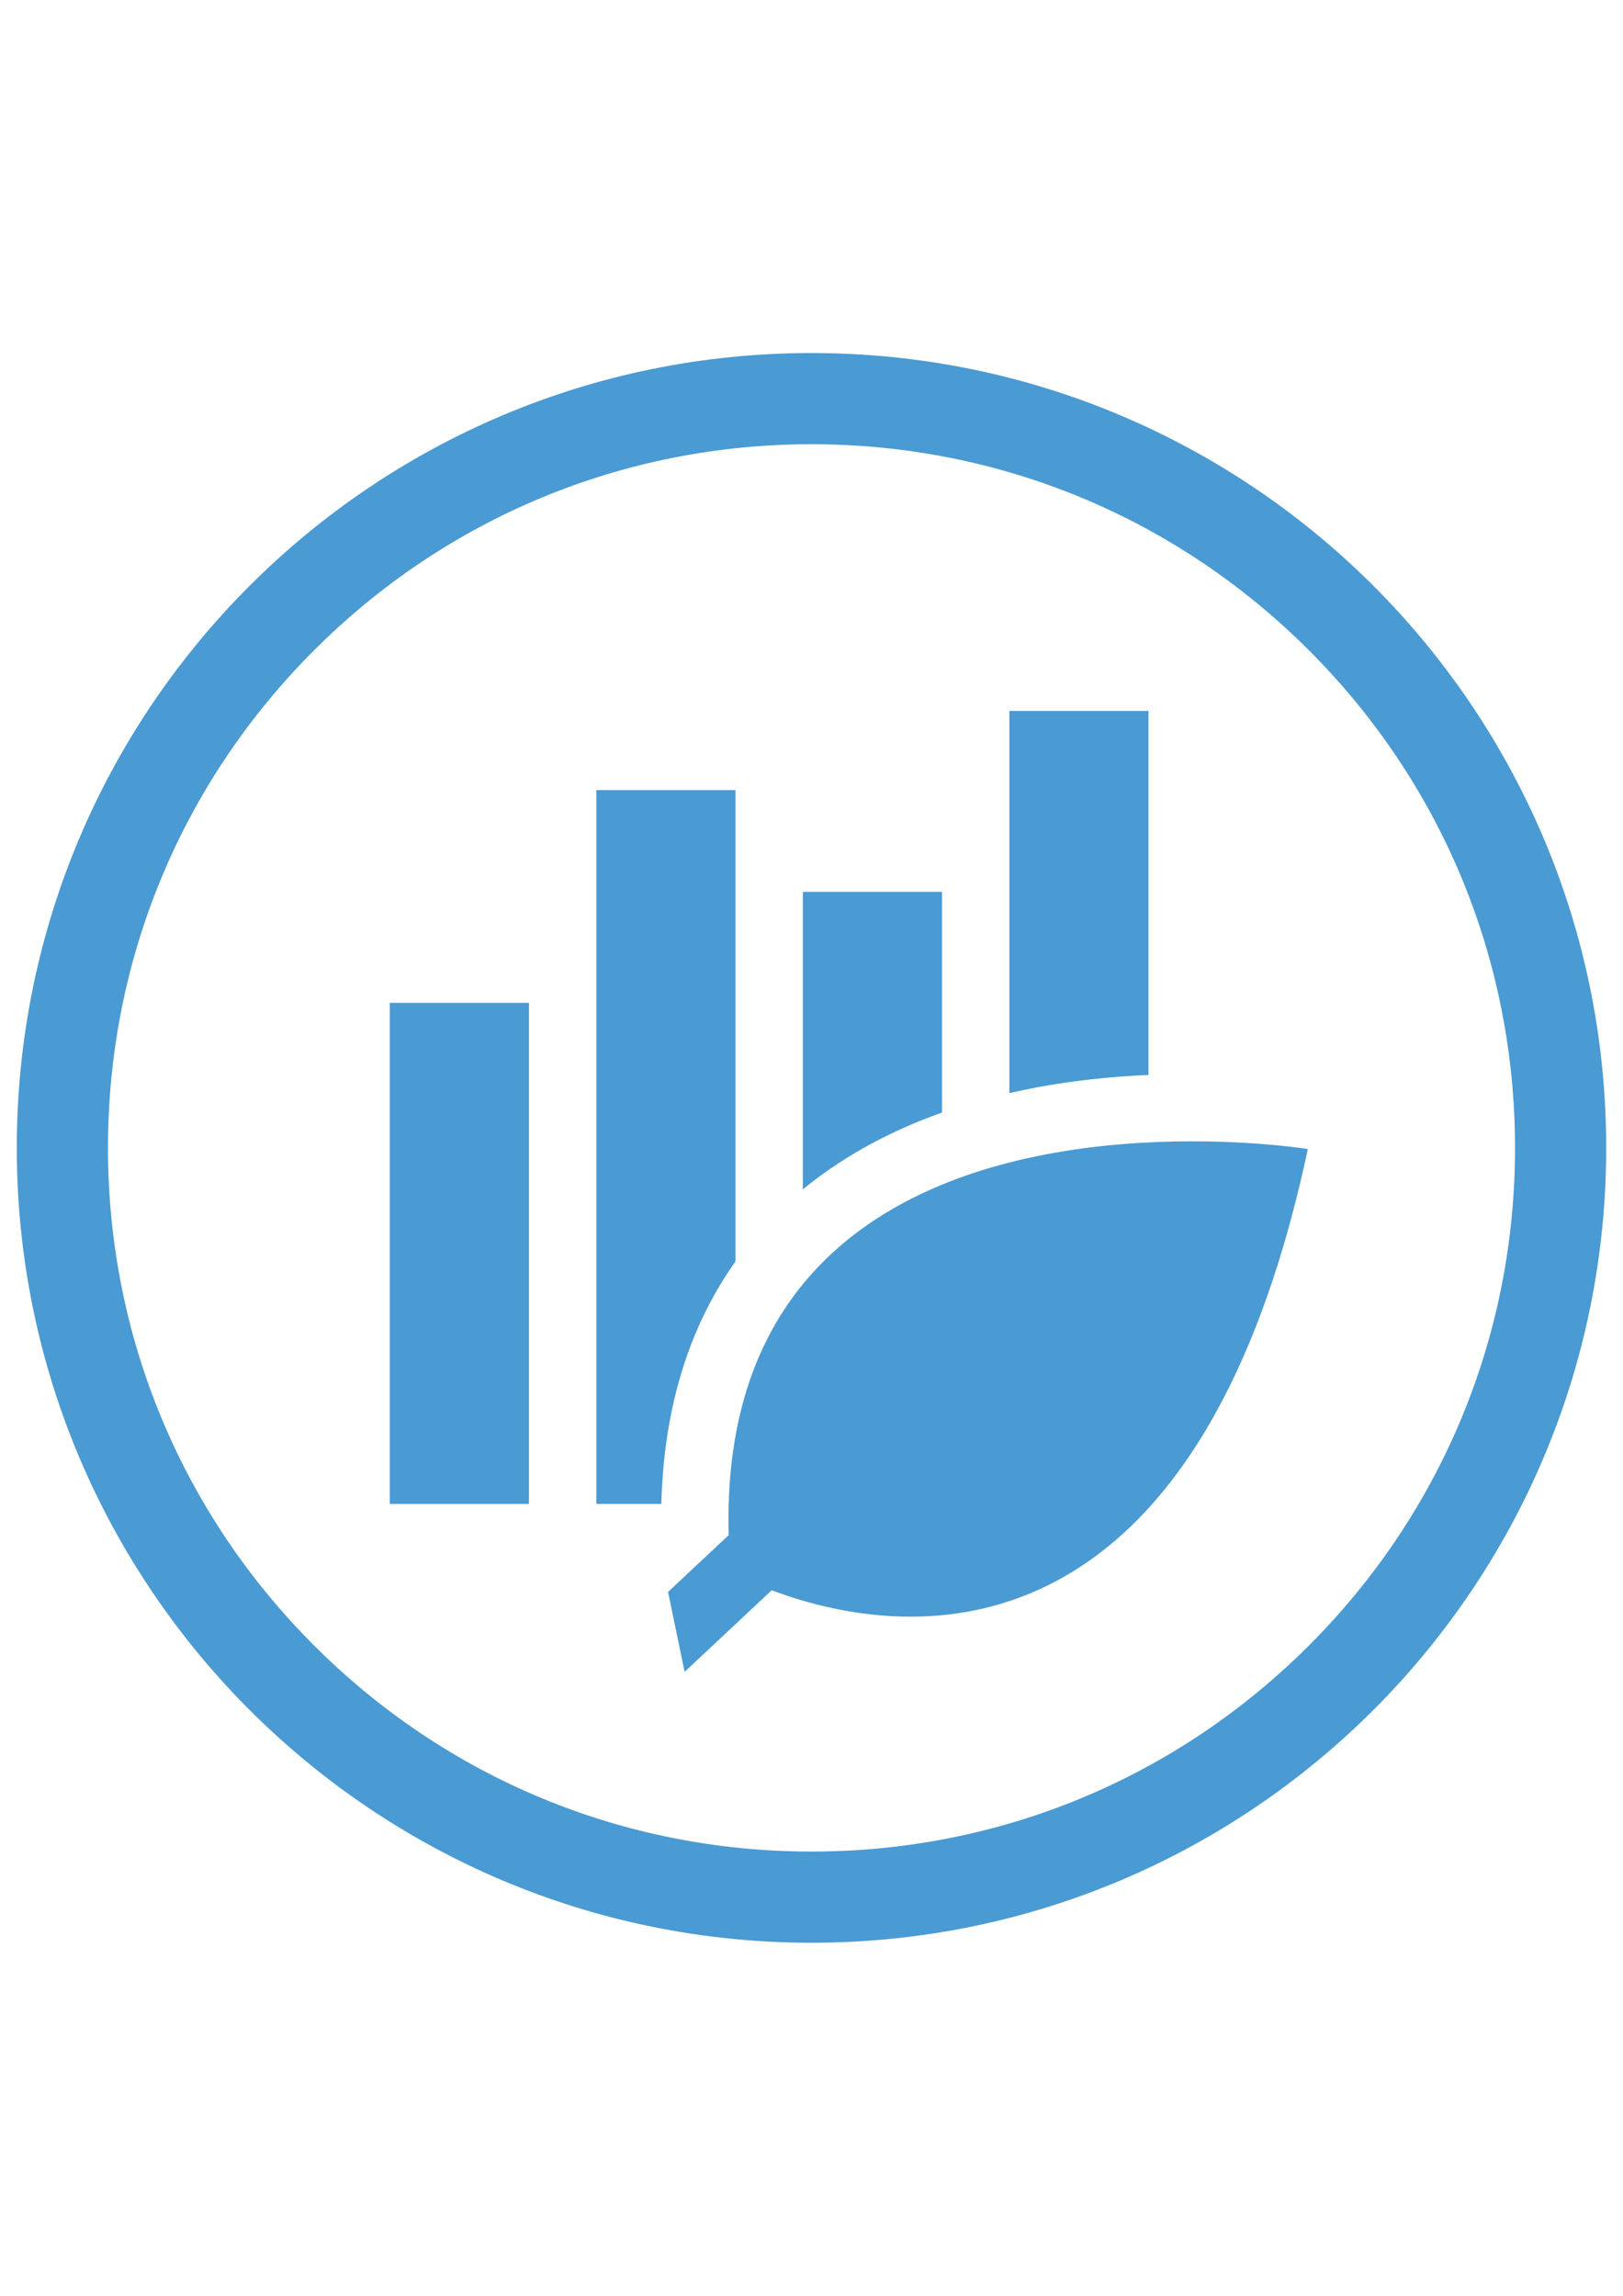
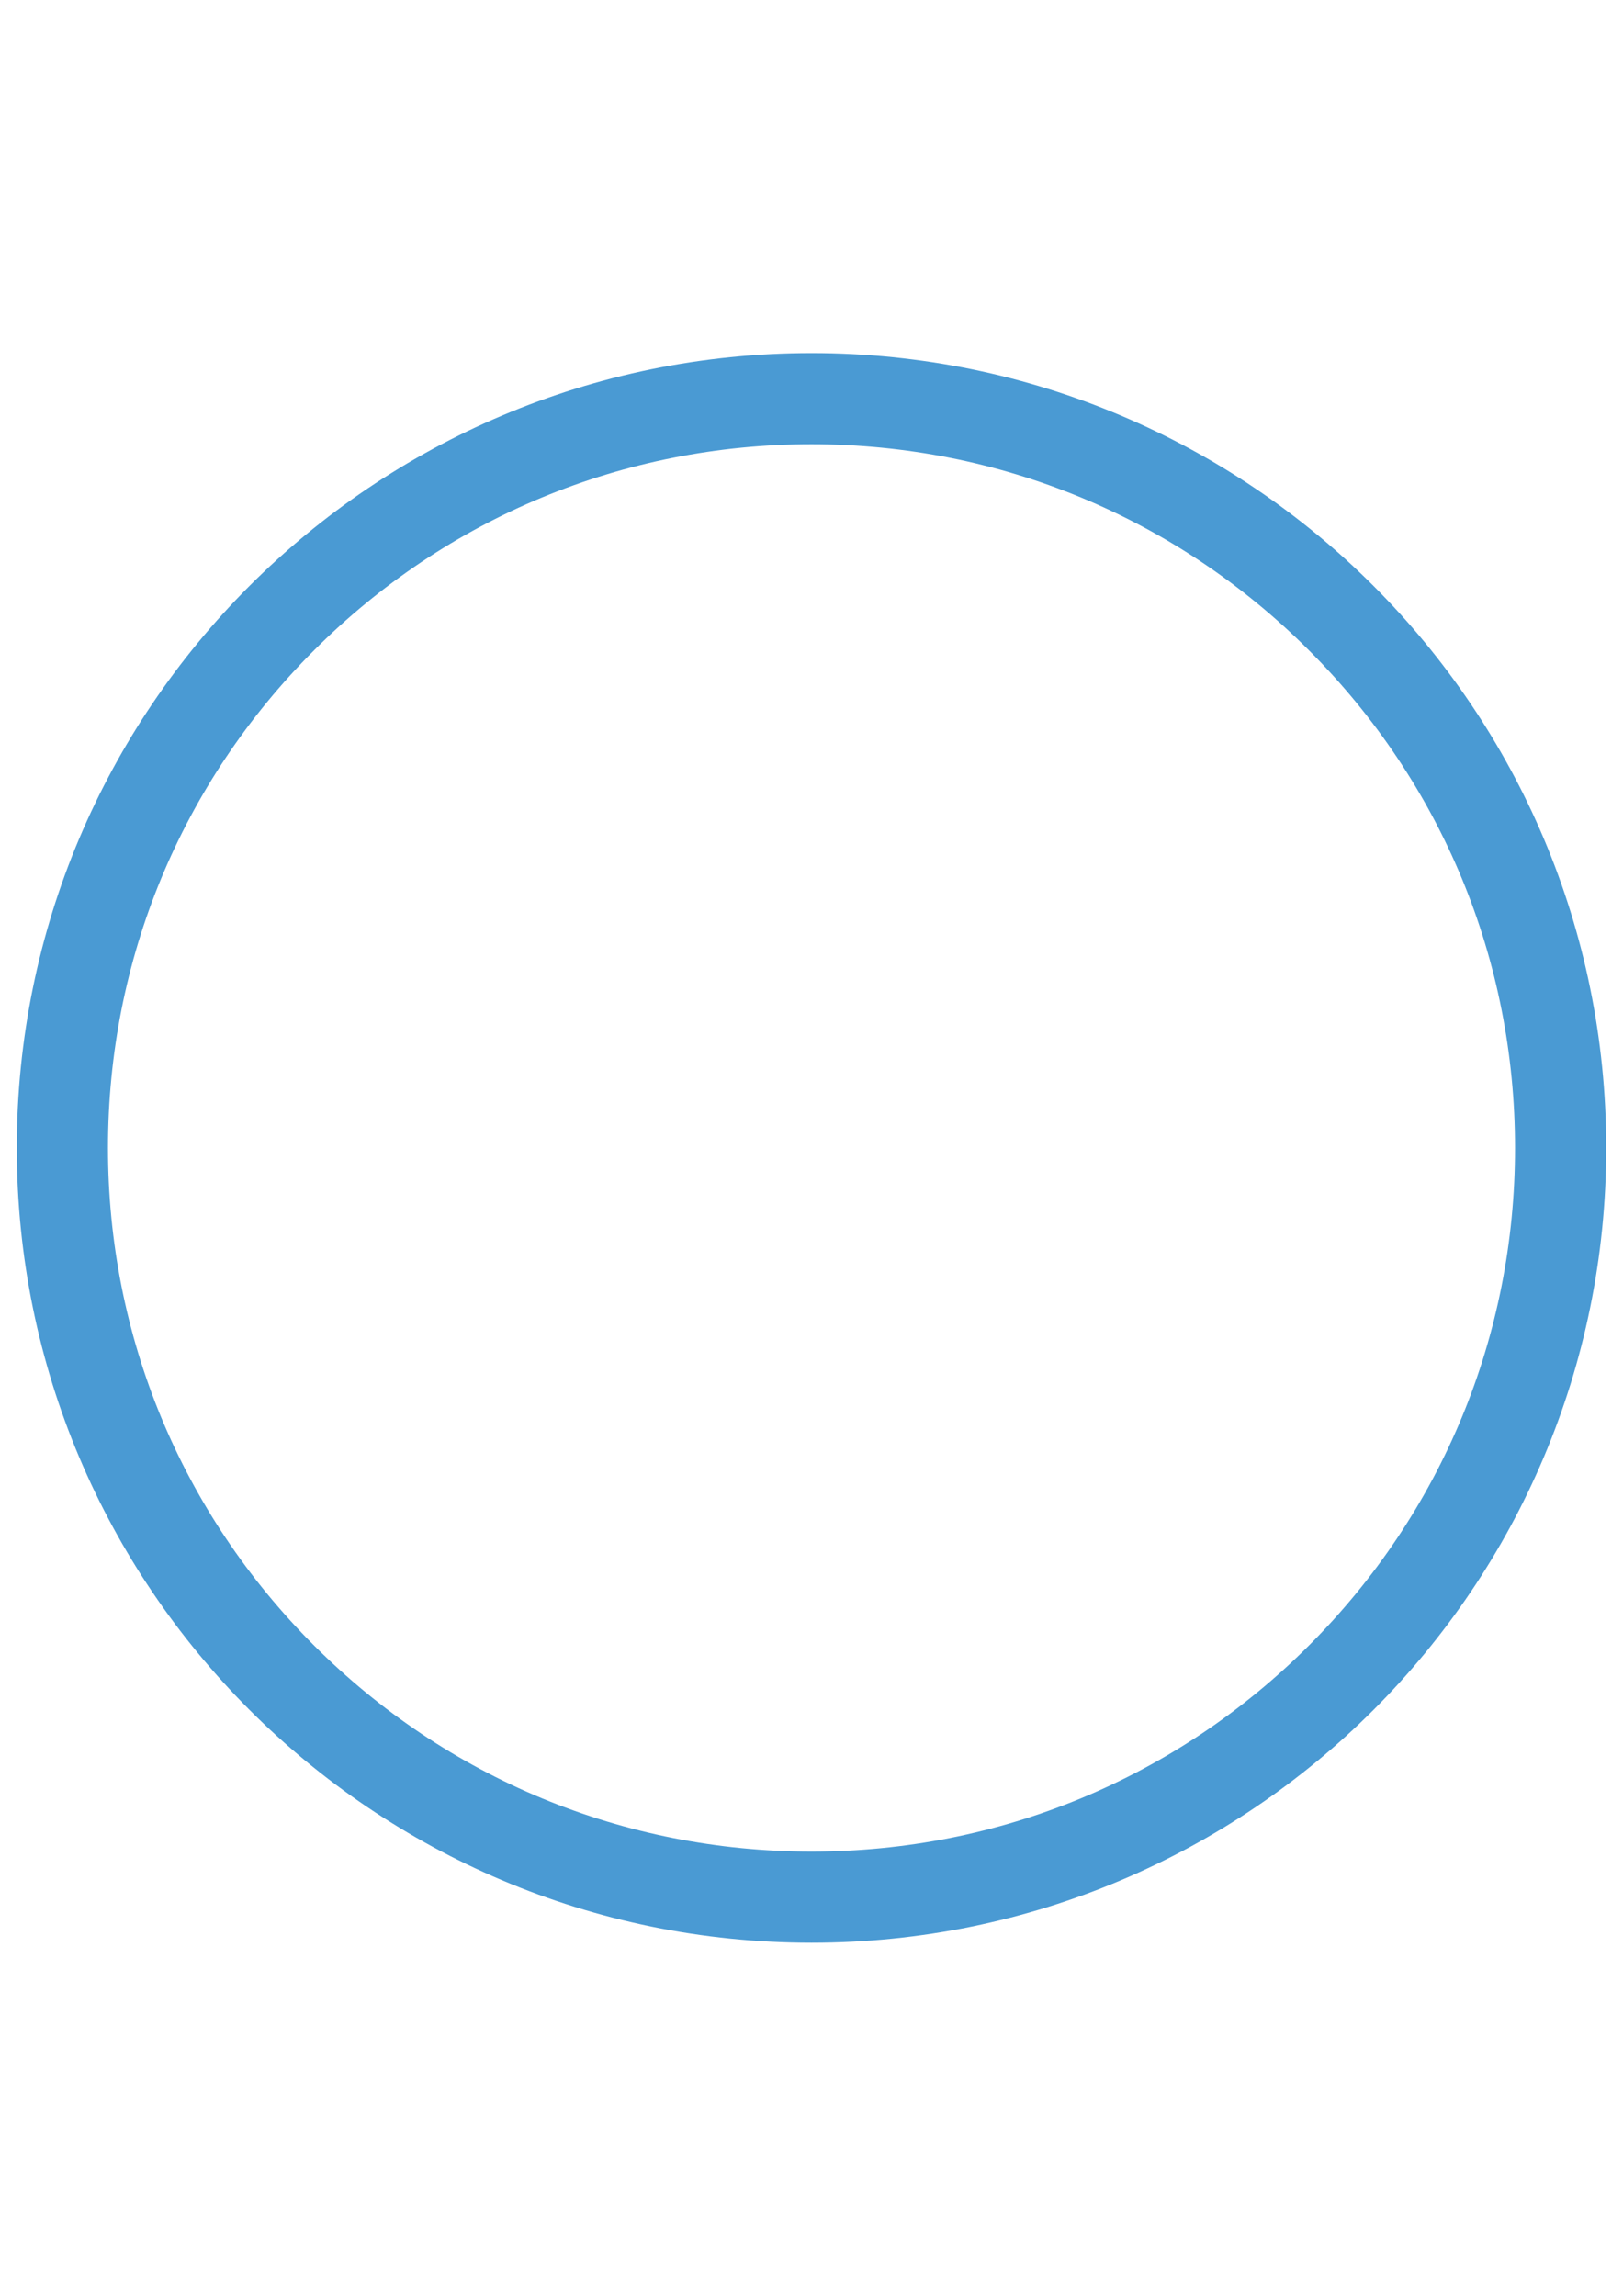
<svg xmlns="http://www.w3.org/2000/svg" version="1.1" id="Layer_1" x="0px" y="0px" width="595.28px" height="841.89px" viewBox="0 0 595.28 841.89" enable-background="new 0 0 595.28 841.89" xml:space="preserve">
  <g>
    <path fill="#4A9AD3" d="M297.64,162.903c68.925,0,133.728,26.841,182.463,75.579c48.74,48.738,75.579,113.539,75.579,182.463   c0,68.928-26.839,133.725-75.579,182.464c-48.735,48.735-113.538,75.578-182.463,75.578c-68.925,0-133.726-26.843-182.462-75.578   C66.438,554.669,39.6,489.873,39.6,420.945c0-68.924,26.839-133.725,75.578-182.463   C163.914,189.744,228.714,162.903,297.64,162.903 M297.64,129.463c-160.98,0-291.48,130.501-291.48,291.481   c0,160.981,130.5,291.481,291.48,291.481c160.981,0,291.481-130.5,291.481-291.481C589.121,259.965,458.621,129.463,297.64,129.463   " />
-     <rect x="142.975" y="367.754" fill="#4A9AD3" width="51.029" height="183.748" />
-     <path fill="#4A9AD3" d="M267.264,562.953l-22.231,20.819l6.065,29.309l31.956-29.928c11.971,4.54,30.139,9.69,50.9,9.69   c50.183,0,115.582-30.059,145.731-171.487c0,0-17.493-2.818-42.436-2.818C374.289,418.538,263.841,436.479,267.264,562.953" />
-     <path fill="#4A9AD3" d="M269.749,289.728H218.72v261.774h23.836c0.896-34.938,10.006-64.73,27.192-88.911V289.728z" />
-     <path fill="#4A9AD3" d="M345.493,327.045h-51.028v109.112c12.403-10.188,29.016-20.354,51.028-28.176V327.045z" />
-     <path fill="#4A9AD3" d="M421.239,260.696H370.21v140.142c14.989-3.431,31.913-5.806,51.029-6.659V260.696z" />
  </g>
</svg>